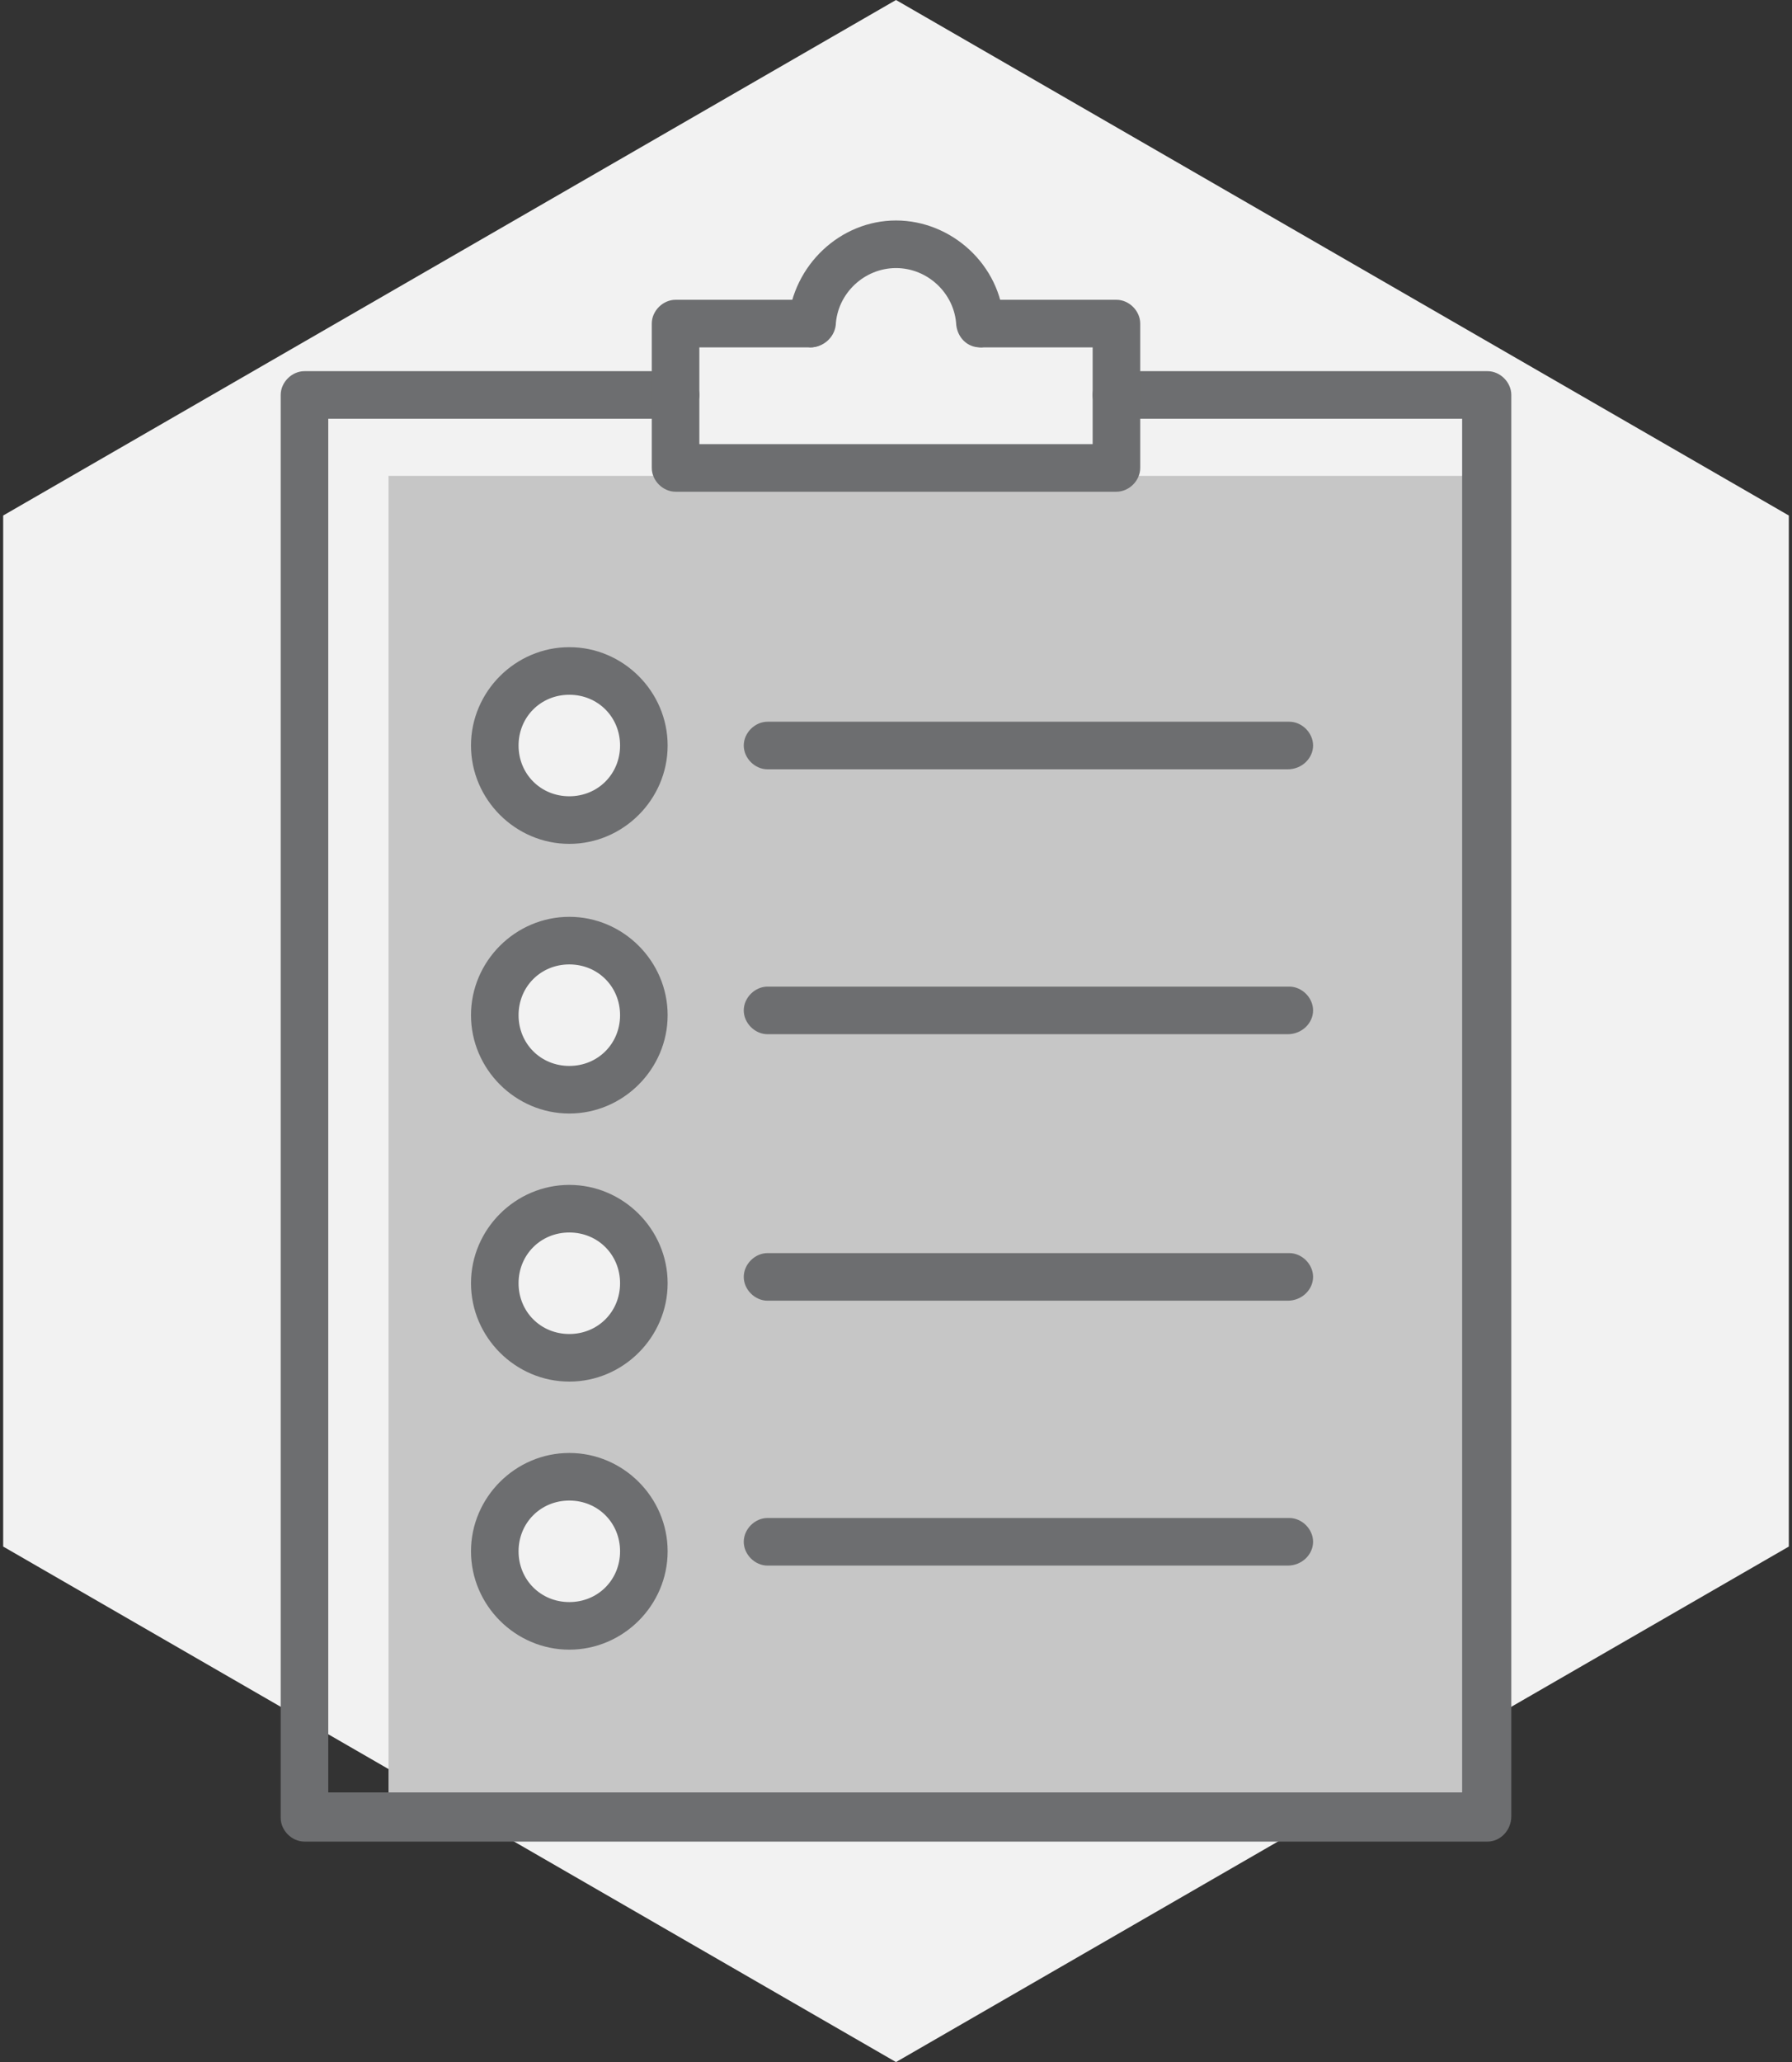
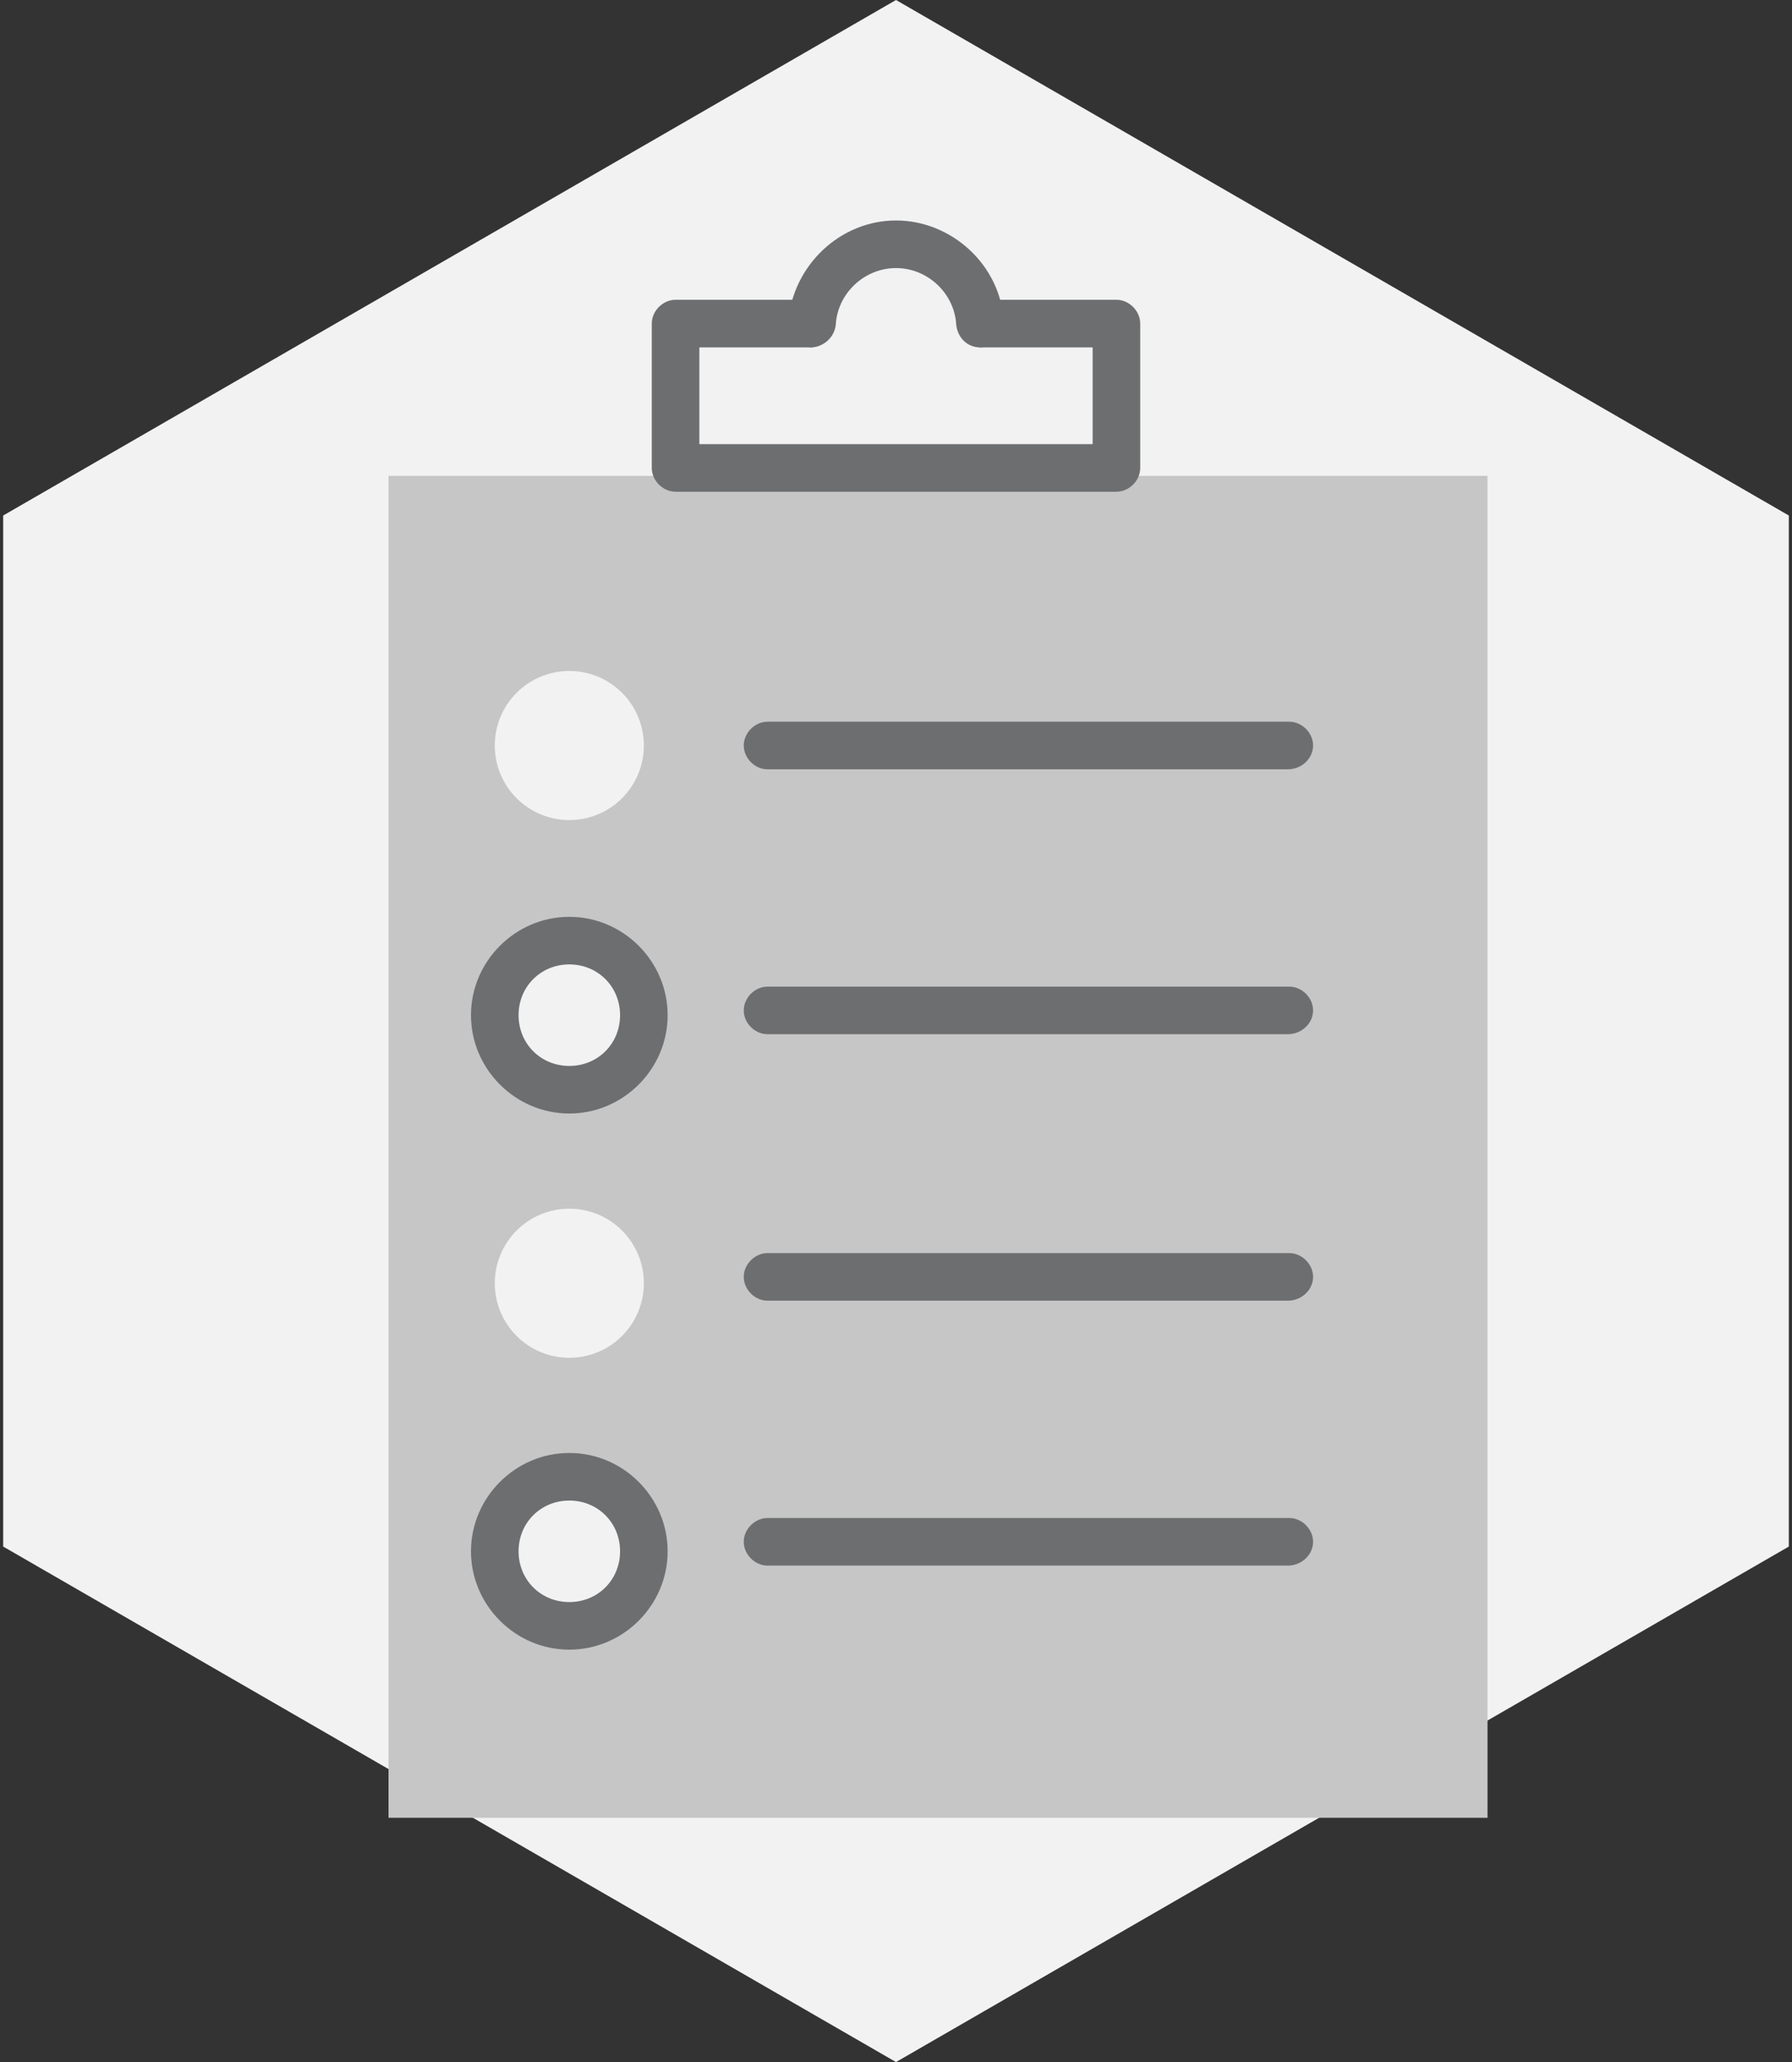
<svg xmlns="http://www.w3.org/2000/svg" version="1.1" id="Warstwa_1" x="0px" y="0px" viewBox="0 0 113 130" style="enable-background:new 0 0 113 130;" xml:space="preserve">
  <rect x="0" y="0" width="113" height="130" fill="#333333" stroke="none" />
  <style type="text/css">
	.st0{fill:#F2F2F2;}
	.st1{fill:#C6C6C6;}
	.st2{fill:#6D6E70;}
</style>
  <g>
    <g>
      <polygon class="st0" points="112.8,97.5 112.8,32.5 56.5,0 0.2,32.5 0.2,97.5 56.5,130   " />
    </g>
    <g>
      <g>
        <polyline class="st1" points="72,30 93.8,30 93.8,114.6 24.5,114.6 24.5,30 46.3,30    " />
      </g>
      <g>
        <g>
-           <path class="st2" d="M93.8,116.1H19.2c-0.8,0-1.5-0.7-1.5-1.5V24.9c0-0.8,0.7-1.5,1.5-1.5h23.4c0.8,0,1.5,0.7,1.5,1.5      s-0.7,1.5-1.5,1.5H20.7v86.6h71.5V26.4H70.4c-0.8,0-1.5-0.7-1.5-1.5s0.7-1.5,1.5-1.5h23.4c0.8,0,1.5,0.7,1.5,1.5v89.6      C95.3,115.4,94.6,116.1,93.8,116.1z" />
-         </g>
+           </g>
        <g>
          <path class="st2" d="M70.4,31H42.6c-0.8,0-1.5-0.7-1.5-1.5v-9.1c0-0.8,0.7-1.5,1.5-1.5h8.5c0.8,0,1.5,0.7,1.5,1.5      s-0.7,1.5-1.5,1.5h-7V28h24.8v-6.1h-7c-0.8,0-1.5-0.7-1.5-1.5s0.7-1.5,1.5-1.5h8.5c0.8,0,1.5,0.7,1.5,1.5v9.1      C71.9,30.3,71.2,31,70.4,31z" />
        </g>
        <g>
          <path class="st2" d="M61.8,21.9c-0.8,0-1.4-0.6-1.5-1.4c-0.1-2-1.8-3.6-3.8-3.6s-3.7,1.6-3.8,3.6c-0.1,0.8-0.8,1.4-1.6,1.4      c-0.8-0.1-1.4-0.8-1.4-1.6c0.3-3.6,3.3-6.4,6.8-6.4s6.6,2.8,6.8,6.4c0.1,0.8-0.6,1.5-1.4,1.6C61.9,21.9,61.9,21.9,61.8,21.9z" />
        </g>
      </g>
      <g>
        <path class="st2" d="M81.2,48.5H48.4c-0.8,0-1.5-0.7-1.5-1.5s0.7-1.5,1.5-1.5h32.9c0.8,0,1.5,0.7,1.5,1.5S82.1,48.5,81.2,48.5z" />
      </g>
      <g>
        <path class="st2" d="M81.2,65.2H48.4c-0.8,0-1.5-0.7-1.5-1.5s0.7-1.5,1.5-1.5h32.9c0.8,0,1.5,0.7,1.5,1.5S82.1,65.2,81.2,65.2z" />
      </g>
      <g>
        <path class="st2" d="M81.2,82H48.4c-0.8,0-1.5-0.7-1.5-1.5s0.7-1.5,1.5-1.5h32.9c0.8,0,1.5,0.7,1.5,1.5S82.1,82,81.2,82z" />
      </g>
      <g>
        <path class="st2" d="M81.2,98.7H48.4c-0.8,0-1.5-0.7-1.5-1.5s0.7-1.5,1.5-1.5h32.9c0.8,0,1.5,0.7,1.5,1.5S82.1,98.7,81.2,98.7z" />
      </g>
      <g>
        <circle class="st0" cx="35.9" cy="47" r="4.7" />
-         <path class="st2" d="M35.9,53.2c-3.4,0-6.2-2.8-6.2-6.2s2.8-6.2,6.2-6.2s6.2,2.8,6.2,6.2S39.3,53.2,35.9,53.2z M35.9,43.8     c-1.8,0-3.2,1.4-3.2,3.2s1.4,3.2,3.2,3.2s3.2-1.4,3.2-3.2S37.7,43.8,35.9,43.8z" />
      </g>
      <g>
        <circle class="st0" cx="35.9" cy="64" r="4.7" />
        <path class="st2" d="M35.9,70.2c-3.4,0-6.2-2.8-6.2-6.2s2.8-6.2,6.2-6.2s6.2,2.8,6.2,6.2S39.3,70.2,35.9,70.2z M35.9,60.8     c-1.8,0-3.2,1.4-3.2,3.2s1.4,3.2,3.2,3.2s3.2-1.4,3.2-3.2S37.7,60.8,35.9,60.8z" />
      </g>
      <g>
        <circle class="st0" cx="35.9" cy="80.9" r="4.7" />
-         <path class="st2" d="M35.9,87.1c-3.4,0-6.2-2.8-6.2-6.2s2.8-6.2,6.2-6.2s6.2,2.8,6.2,6.2S39.3,87.1,35.9,87.1z M35.9,77.7     c-1.8,0-3.2,1.4-3.2,3.2s1.4,3.2,3.2,3.2s3.2-1.4,3.2-3.2S37.7,77.7,35.9,77.7z" />
      </g>
      <g>
        <circle class="st0" cx="35.9" cy="97.8" r="4.7" />
        <path class="st2" d="M35.9,104c-3.4,0-6.2-2.8-6.2-6.2s2.8-6.2,6.2-6.2s6.2,2.8,6.2,6.2S39.3,104,35.9,104z M35.9,94.6     c-1.8,0-3.2,1.4-3.2,3.2s1.4,3.2,3.2,3.2s3.2-1.4,3.2-3.2S37.7,94.6,35.9,94.6z" />
      </g>
    </g>
  </g>
</svg>